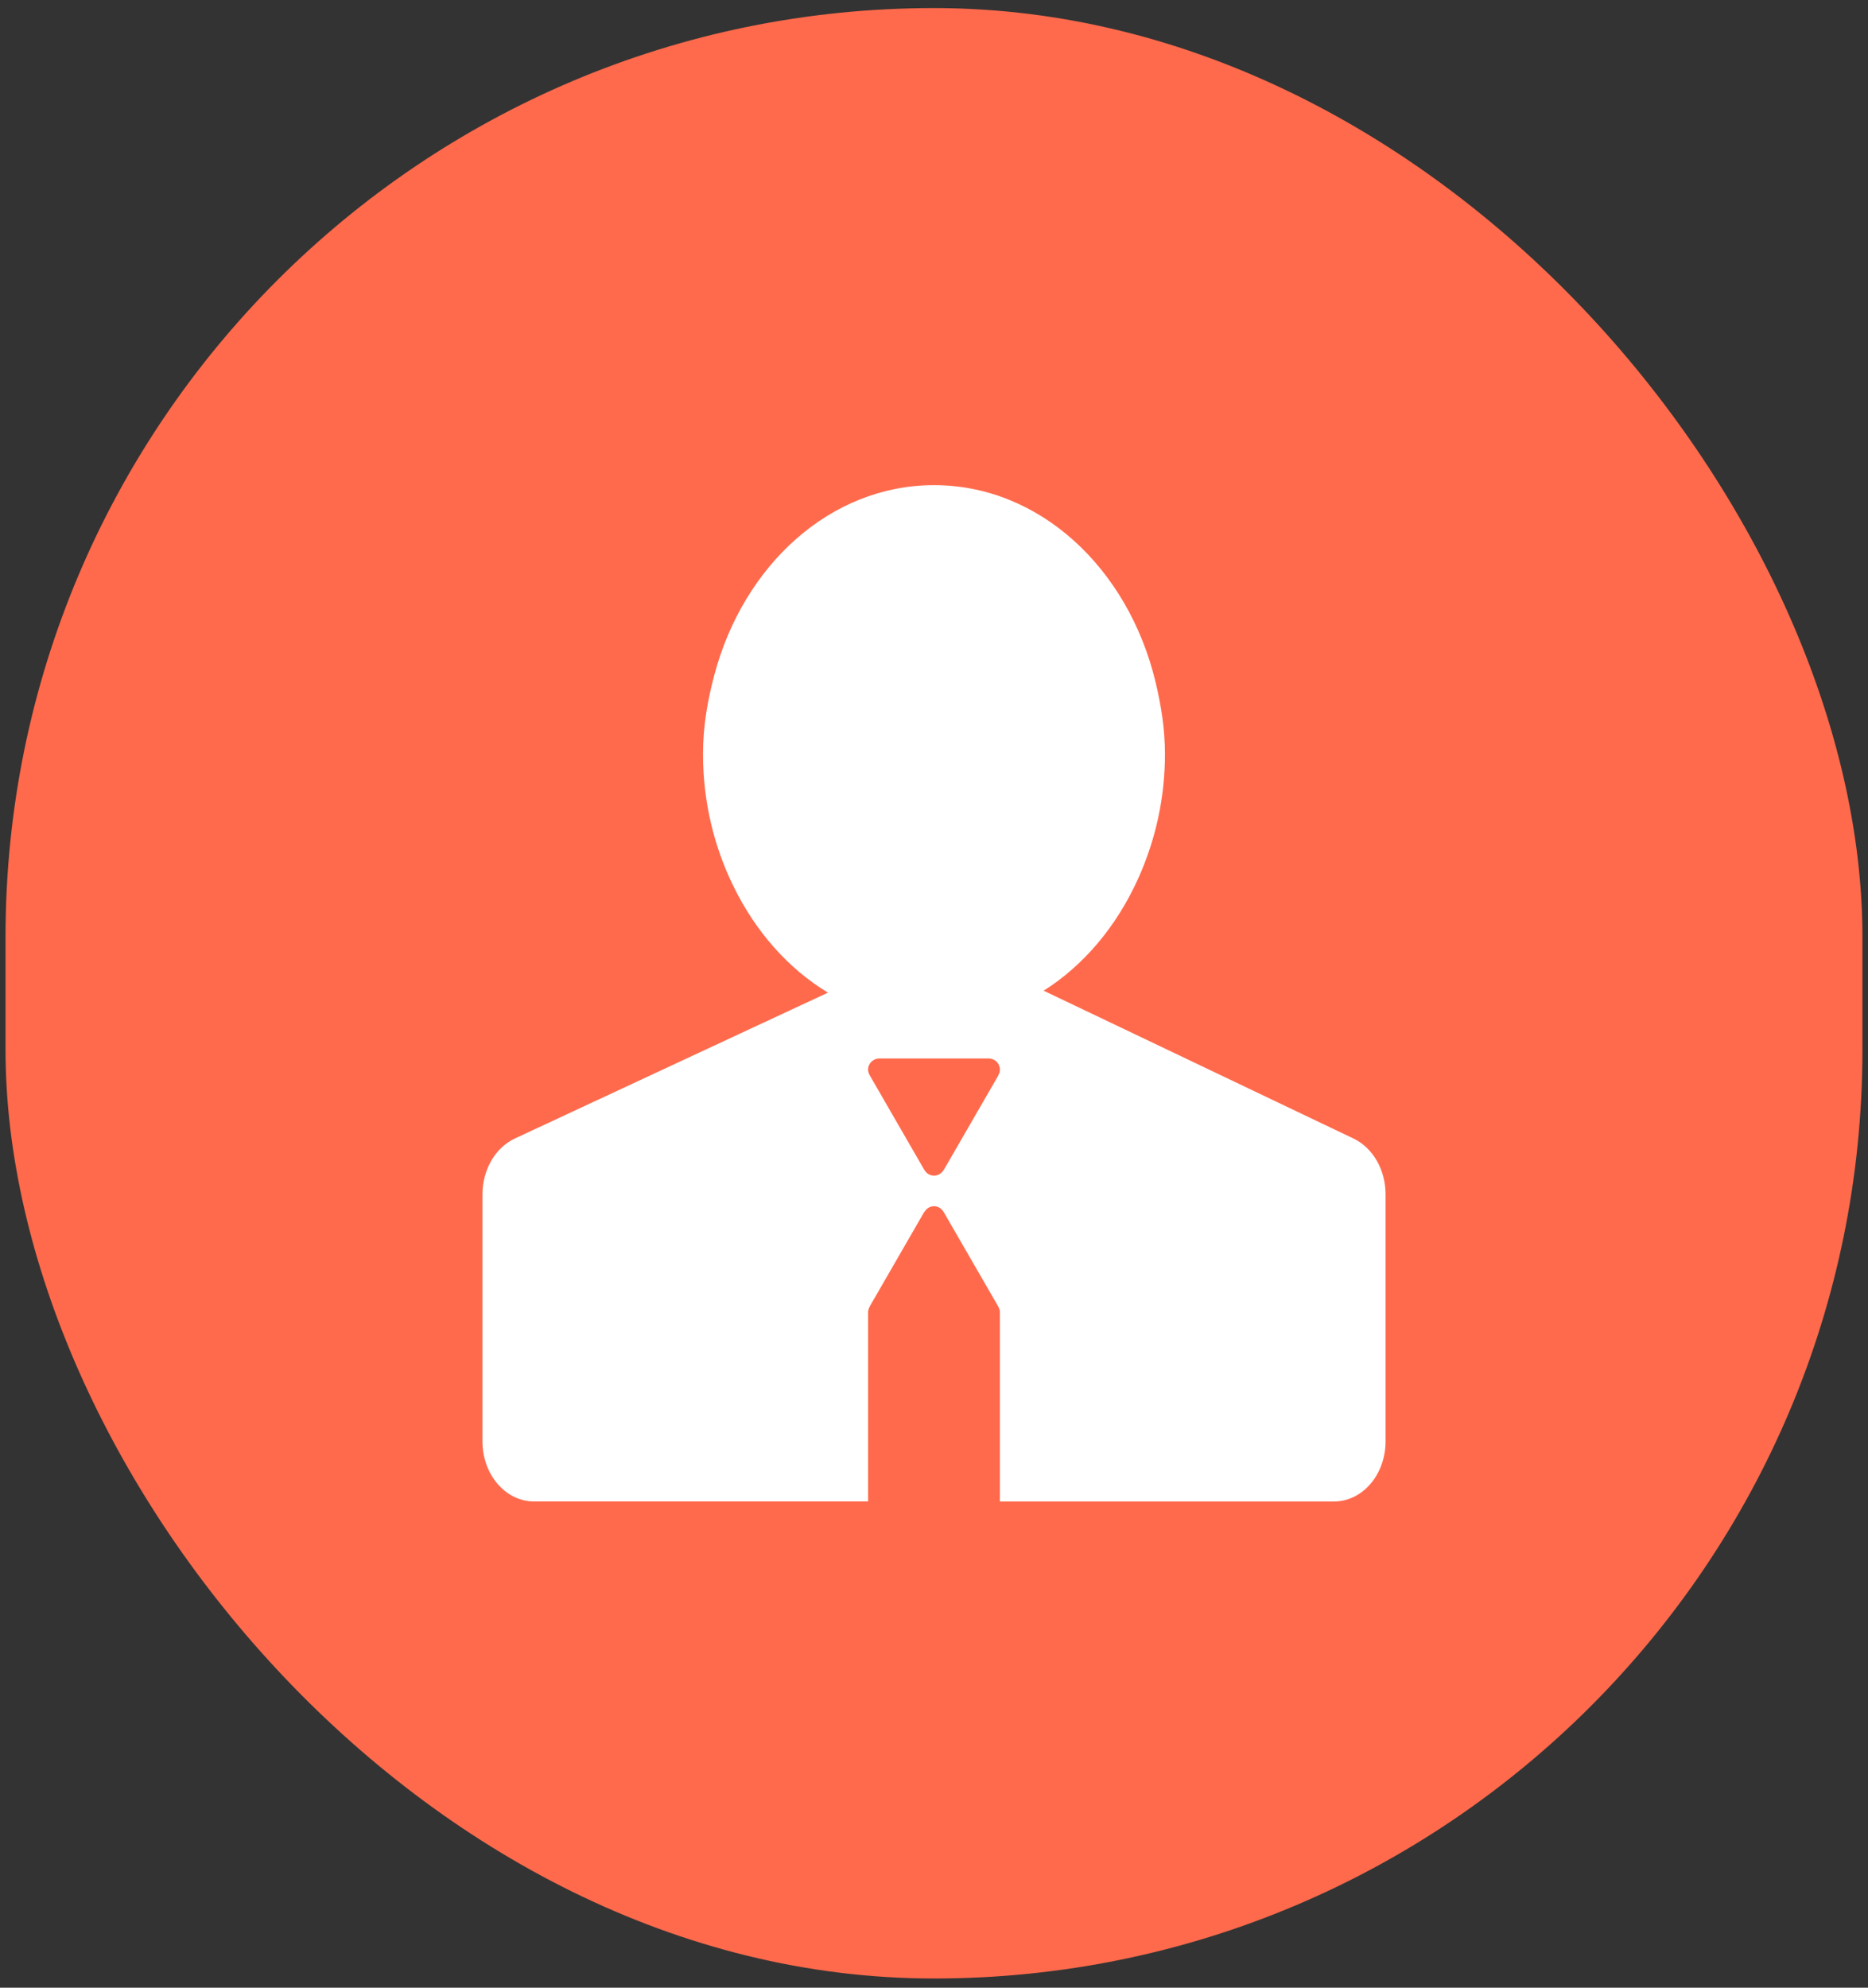
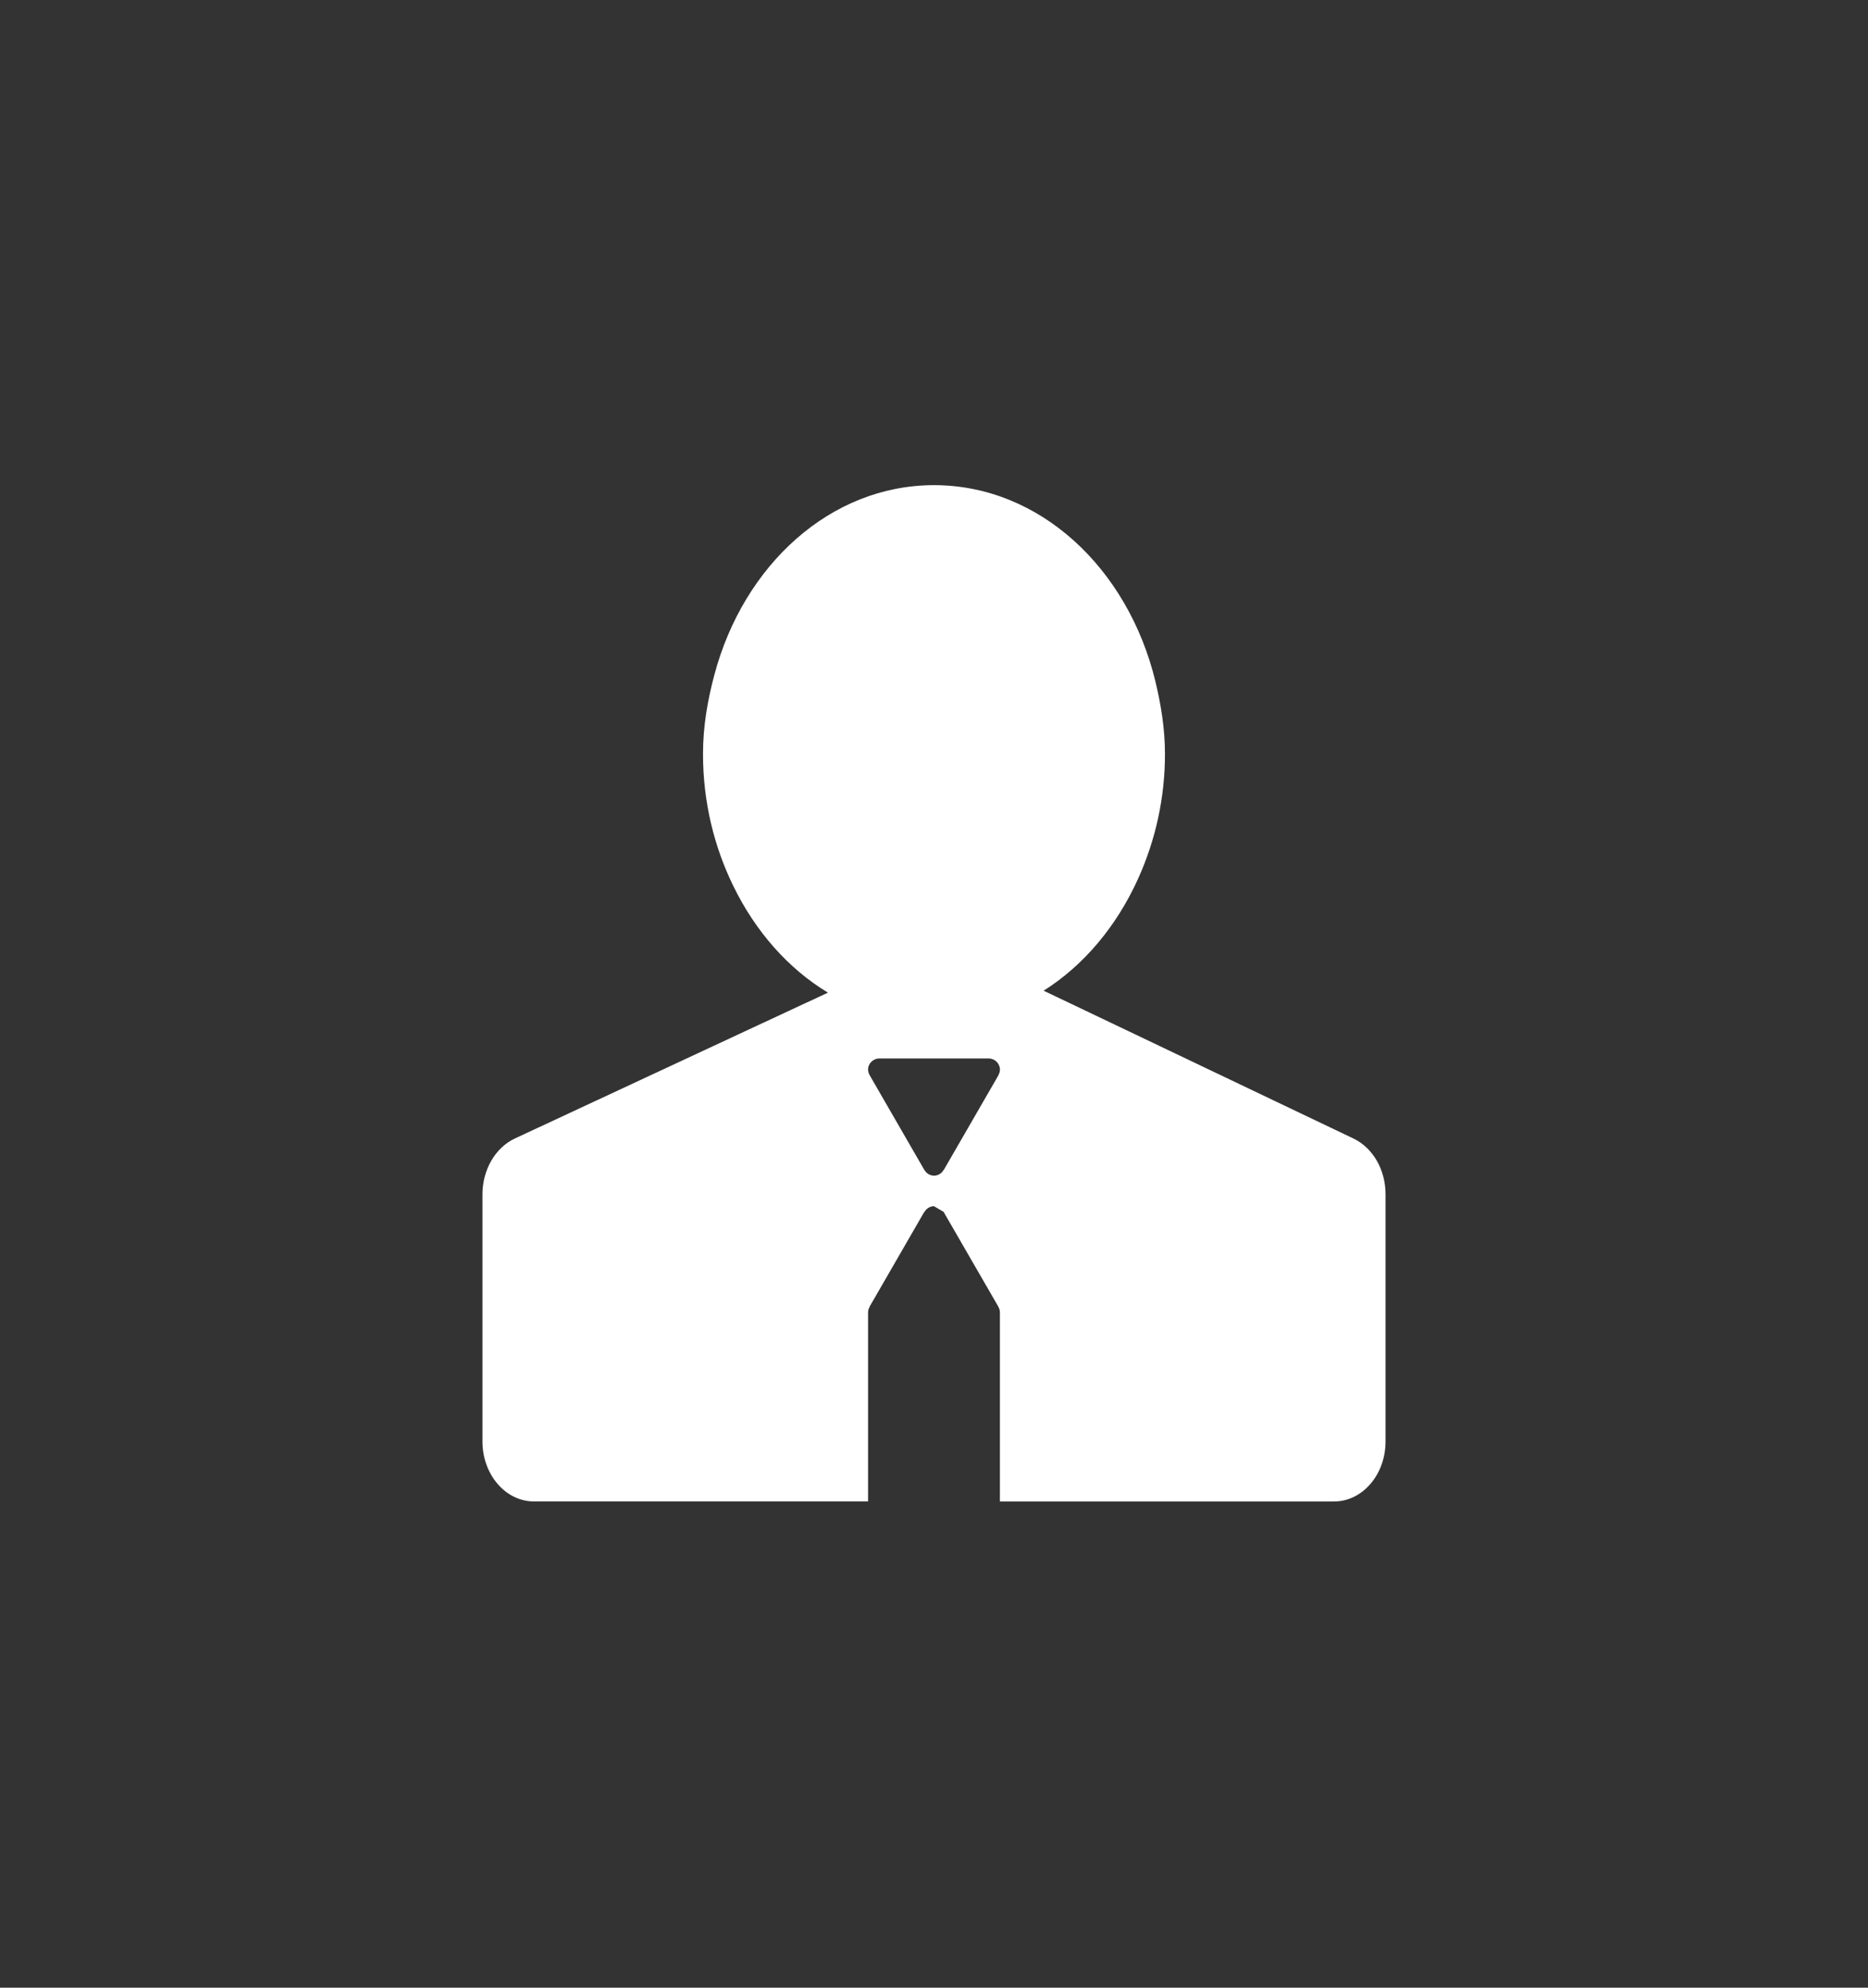
<svg xmlns="http://www.w3.org/2000/svg" width="47" height="50" viewBox="0 0 47 50" fill="none">
  <rect x="0" y="0" width="47" height="50" fill="#333333" stroke="none" />
-   <rect x="0.139" y="0.203" width="46.721" height="49.566" rx="23.361" fill="#FF6A4C" />
-   <path d="M34.057 28.641L28.576 26.026L26.258 24.921C27.271 24.283 28.093 23.299 28.631 22.113C29.08 21.125 29.312 20.052 29.311 18.967C29.311 18.327 29.21 17.72 29.069 17.134C28.379 14.295 26.162 12.204 23.5 12.204C20.889 12.204 18.705 14.22 17.973 16.979C17.804 17.612 17.688 18.27 17.688 18.967C17.688 20.177 17.97 21.306 18.451 22.288C19.006 23.427 19.83 24.366 20.832 24.97L18.613 26.003L12.954 28.639C12.463 28.869 12.139 29.424 12.139 30.043V36.26C12.139 37.094 12.72 37.769 13.437 37.769H21.841V33.008C21.843 32.959 21.857 32.912 21.883 32.87L21.88 32.868L23.256 30.484L23.26 30.486C23.309 30.402 23.396 30.342 23.5 30.342C23.604 30.342 23.692 30.401 23.741 30.486L23.742 30.485L23.755 30.507L23.76 30.517L25.119 32.869L25.117 32.87C25.143 32.912 25.157 32.96 25.158 33.009V37.77H33.563C34.28 37.77 34.861 37.094 34.861 36.261V30.043C34.862 29.426 34.544 28.876 34.057 28.641ZM25.118 27.047L25.121 27.049L23.744 29.433L23.741 29.431C23.717 29.474 23.682 29.509 23.64 29.535C23.598 29.56 23.549 29.573 23.5 29.574C23.451 29.573 23.403 29.56 23.361 29.535C23.319 29.509 23.284 29.474 23.26 29.431L23.258 29.432L23.244 29.408L23.24 29.401L21.882 27.048L21.883 27.047C21.857 27.005 21.843 26.957 21.841 26.908C21.841 26.752 21.968 26.626 22.123 26.626H24.877C25.032 26.626 25.159 26.752 25.159 26.908C25.158 26.957 25.144 27.005 25.118 27.047Z" fill="white" />
+   <path d="M34.057 28.641L28.576 26.026L26.258 24.921C27.271 24.283 28.093 23.299 28.631 22.113C29.08 21.125 29.312 20.052 29.311 18.967C29.311 18.327 29.21 17.72 29.069 17.134C28.379 14.295 26.162 12.204 23.5 12.204C20.889 12.204 18.705 14.22 17.973 16.979C17.804 17.612 17.688 18.27 17.688 18.967C17.688 20.177 17.97 21.306 18.451 22.288C19.006 23.427 19.83 24.366 20.832 24.97L18.613 26.003L12.954 28.639C12.463 28.869 12.139 29.424 12.139 30.043V36.26C12.139 37.094 12.72 37.769 13.437 37.769H21.841V33.008C21.843 32.959 21.857 32.912 21.883 32.87L21.88 32.868L23.256 30.484L23.26 30.486C23.309 30.402 23.396 30.342 23.5 30.342L23.742 30.485L23.755 30.507L23.76 30.517L25.119 32.869L25.117 32.87C25.143 32.912 25.157 32.96 25.158 33.009V37.77H33.563C34.28 37.77 34.861 37.094 34.861 36.261V30.043C34.862 29.426 34.544 28.876 34.057 28.641ZM25.118 27.047L25.121 27.049L23.744 29.433L23.741 29.431C23.717 29.474 23.682 29.509 23.64 29.535C23.598 29.56 23.549 29.573 23.5 29.574C23.451 29.573 23.403 29.56 23.361 29.535C23.319 29.509 23.284 29.474 23.26 29.431L23.258 29.432L23.244 29.408L23.24 29.401L21.882 27.048L21.883 27.047C21.857 27.005 21.843 26.957 21.841 26.908C21.841 26.752 21.968 26.626 22.123 26.626H24.877C25.032 26.626 25.159 26.752 25.159 26.908C25.158 26.957 25.144 27.005 25.118 27.047Z" fill="white" />
</svg>